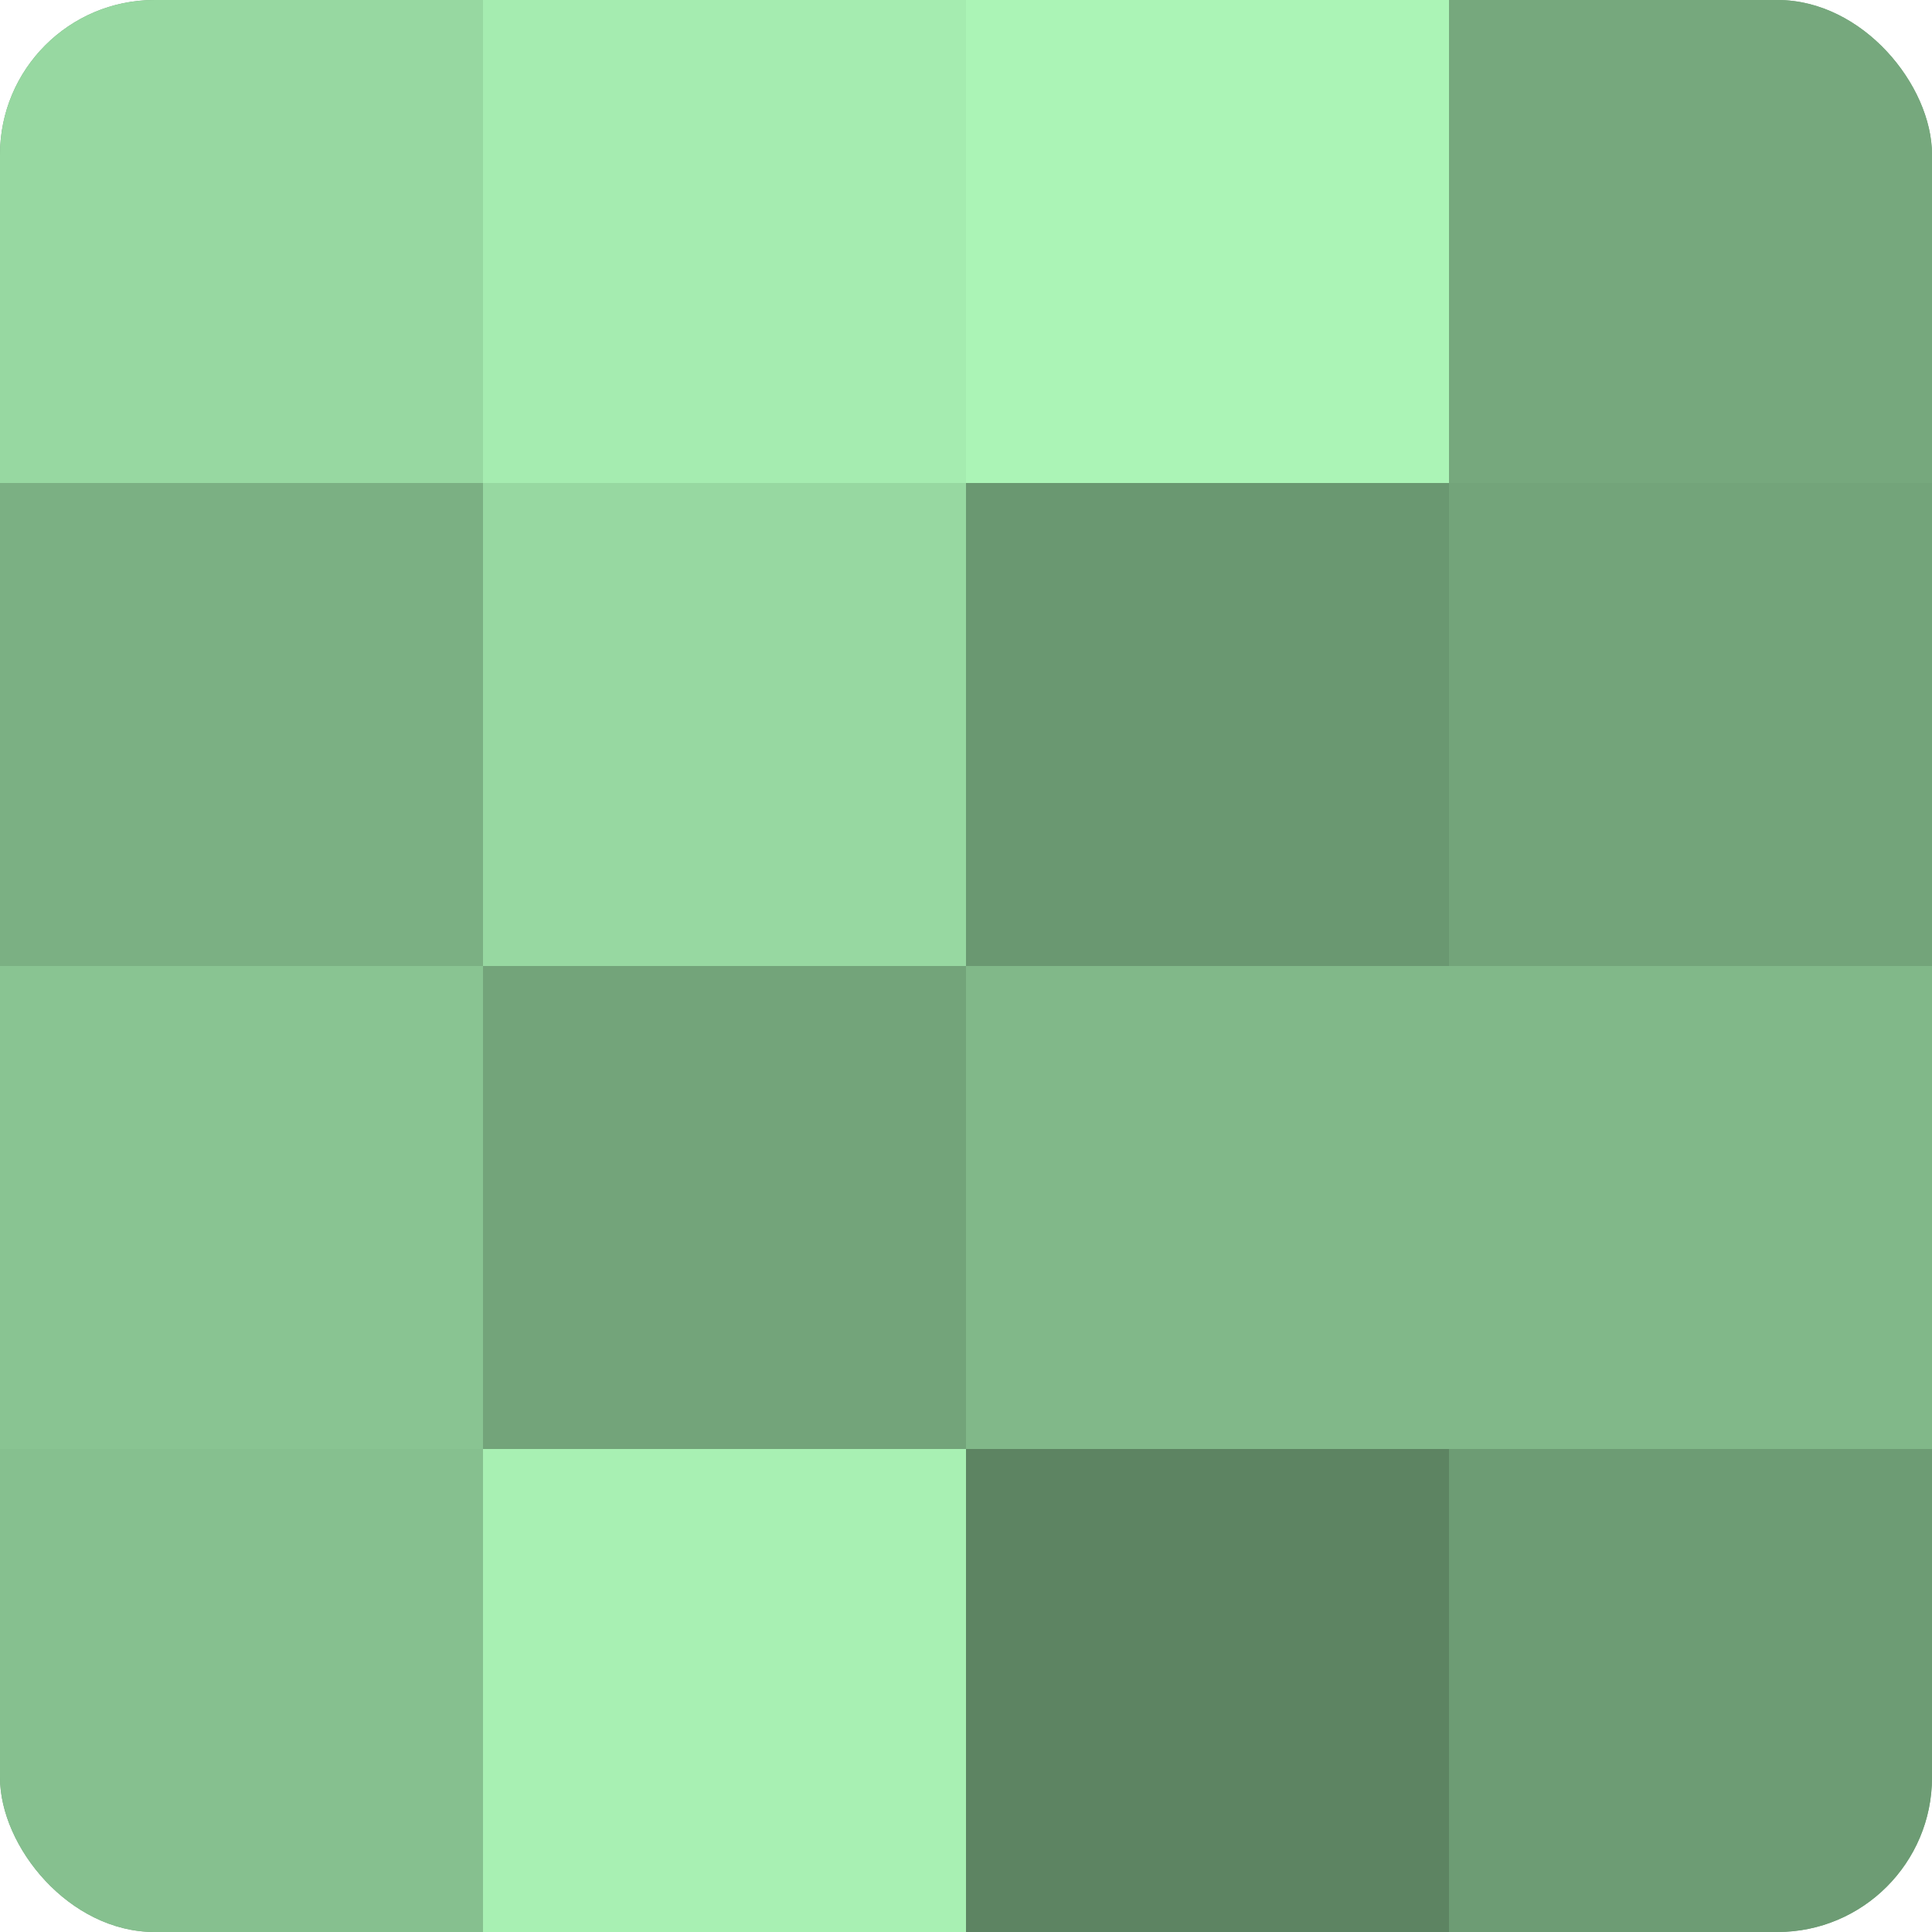
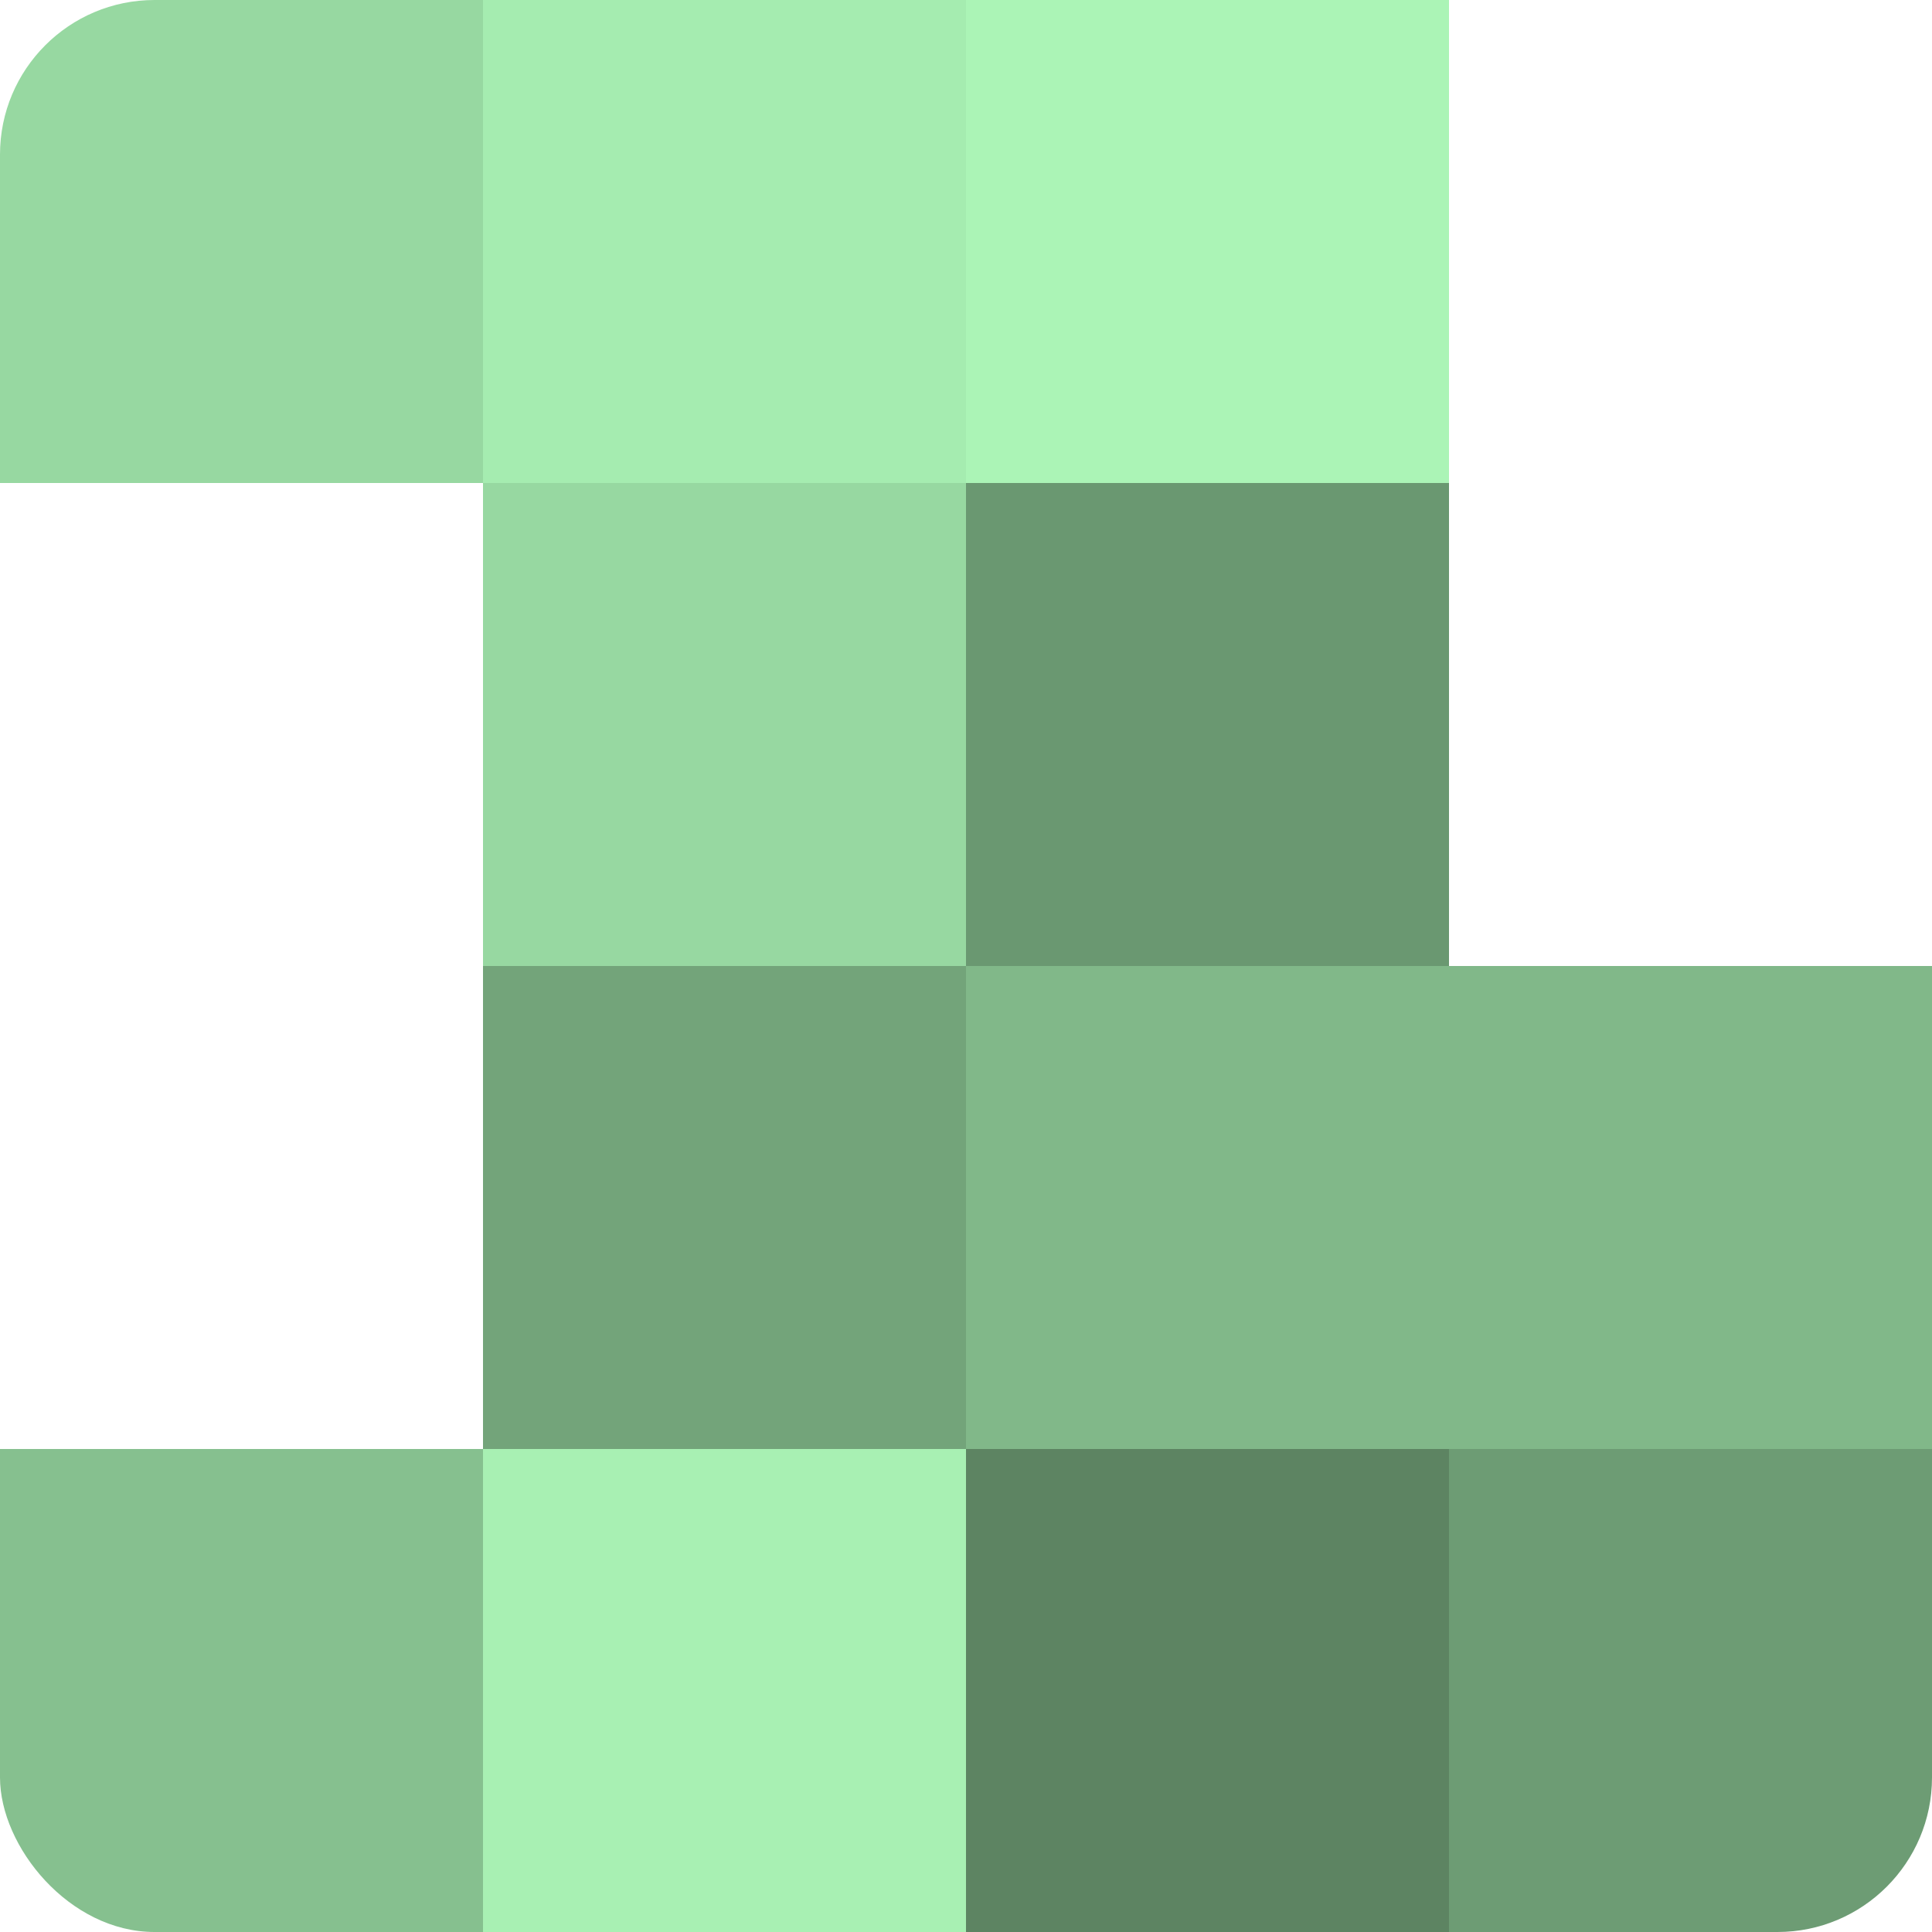
<svg xmlns="http://www.w3.org/2000/svg" width="60" height="60" viewBox="0 0 100 100" preserveAspectRatio="xMidYMid meet">
  <defs>
    <clipPath id="c" width="100" height="100">
      <rect width="100" height="100" rx="8" ry="8" />
    </clipPath>
  </defs>
  <g clip-path="url(#c)">
-     <rect width="100" height="100" fill="#70a077" />
    <rect width="25" height="25" fill="#97d8a1" />
-     <rect y="25" width="25" height="25" fill="#7bb083" />
-     <rect y="50" width="25" height="25" fill="#89c492" />
    <rect y="75" width="25" height="25" fill="#86c08f" />
    <rect x="25" width="25" height="25" fill="#a5ecb0" />
    <rect x="25" y="25" width="25" height="25" fill="#97d8a1" />
    <rect x="25" y="50" width="25" height="25" fill="#73a47a" />
    <rect x="25" y="75" width="25" height="25" fill="#a8f0b3" />
    <rect x="50" width="25" height="25" fill="#abf4b6" />
    <rect x="50" y="25" width="25" height="25" fill="#6a9871" />
    <rect x="50" y="50" width="25" height="25" fill="#81b889" />
    <rect x="50" y="75" width="25" height="25" fill="#5d8462" />
-     <rect x="75" width="25" height="25" fill="#76a87d" />
-     <rect x="75" y="25" width="25" height="25" fill="#73a47a" />
    <rect x="75" y="50" width="25" height="25" fill="#81b889" />
    <rect x="75" y="75" width="25" height="25" fill="#6d9c74" />
  </g>
</svg>